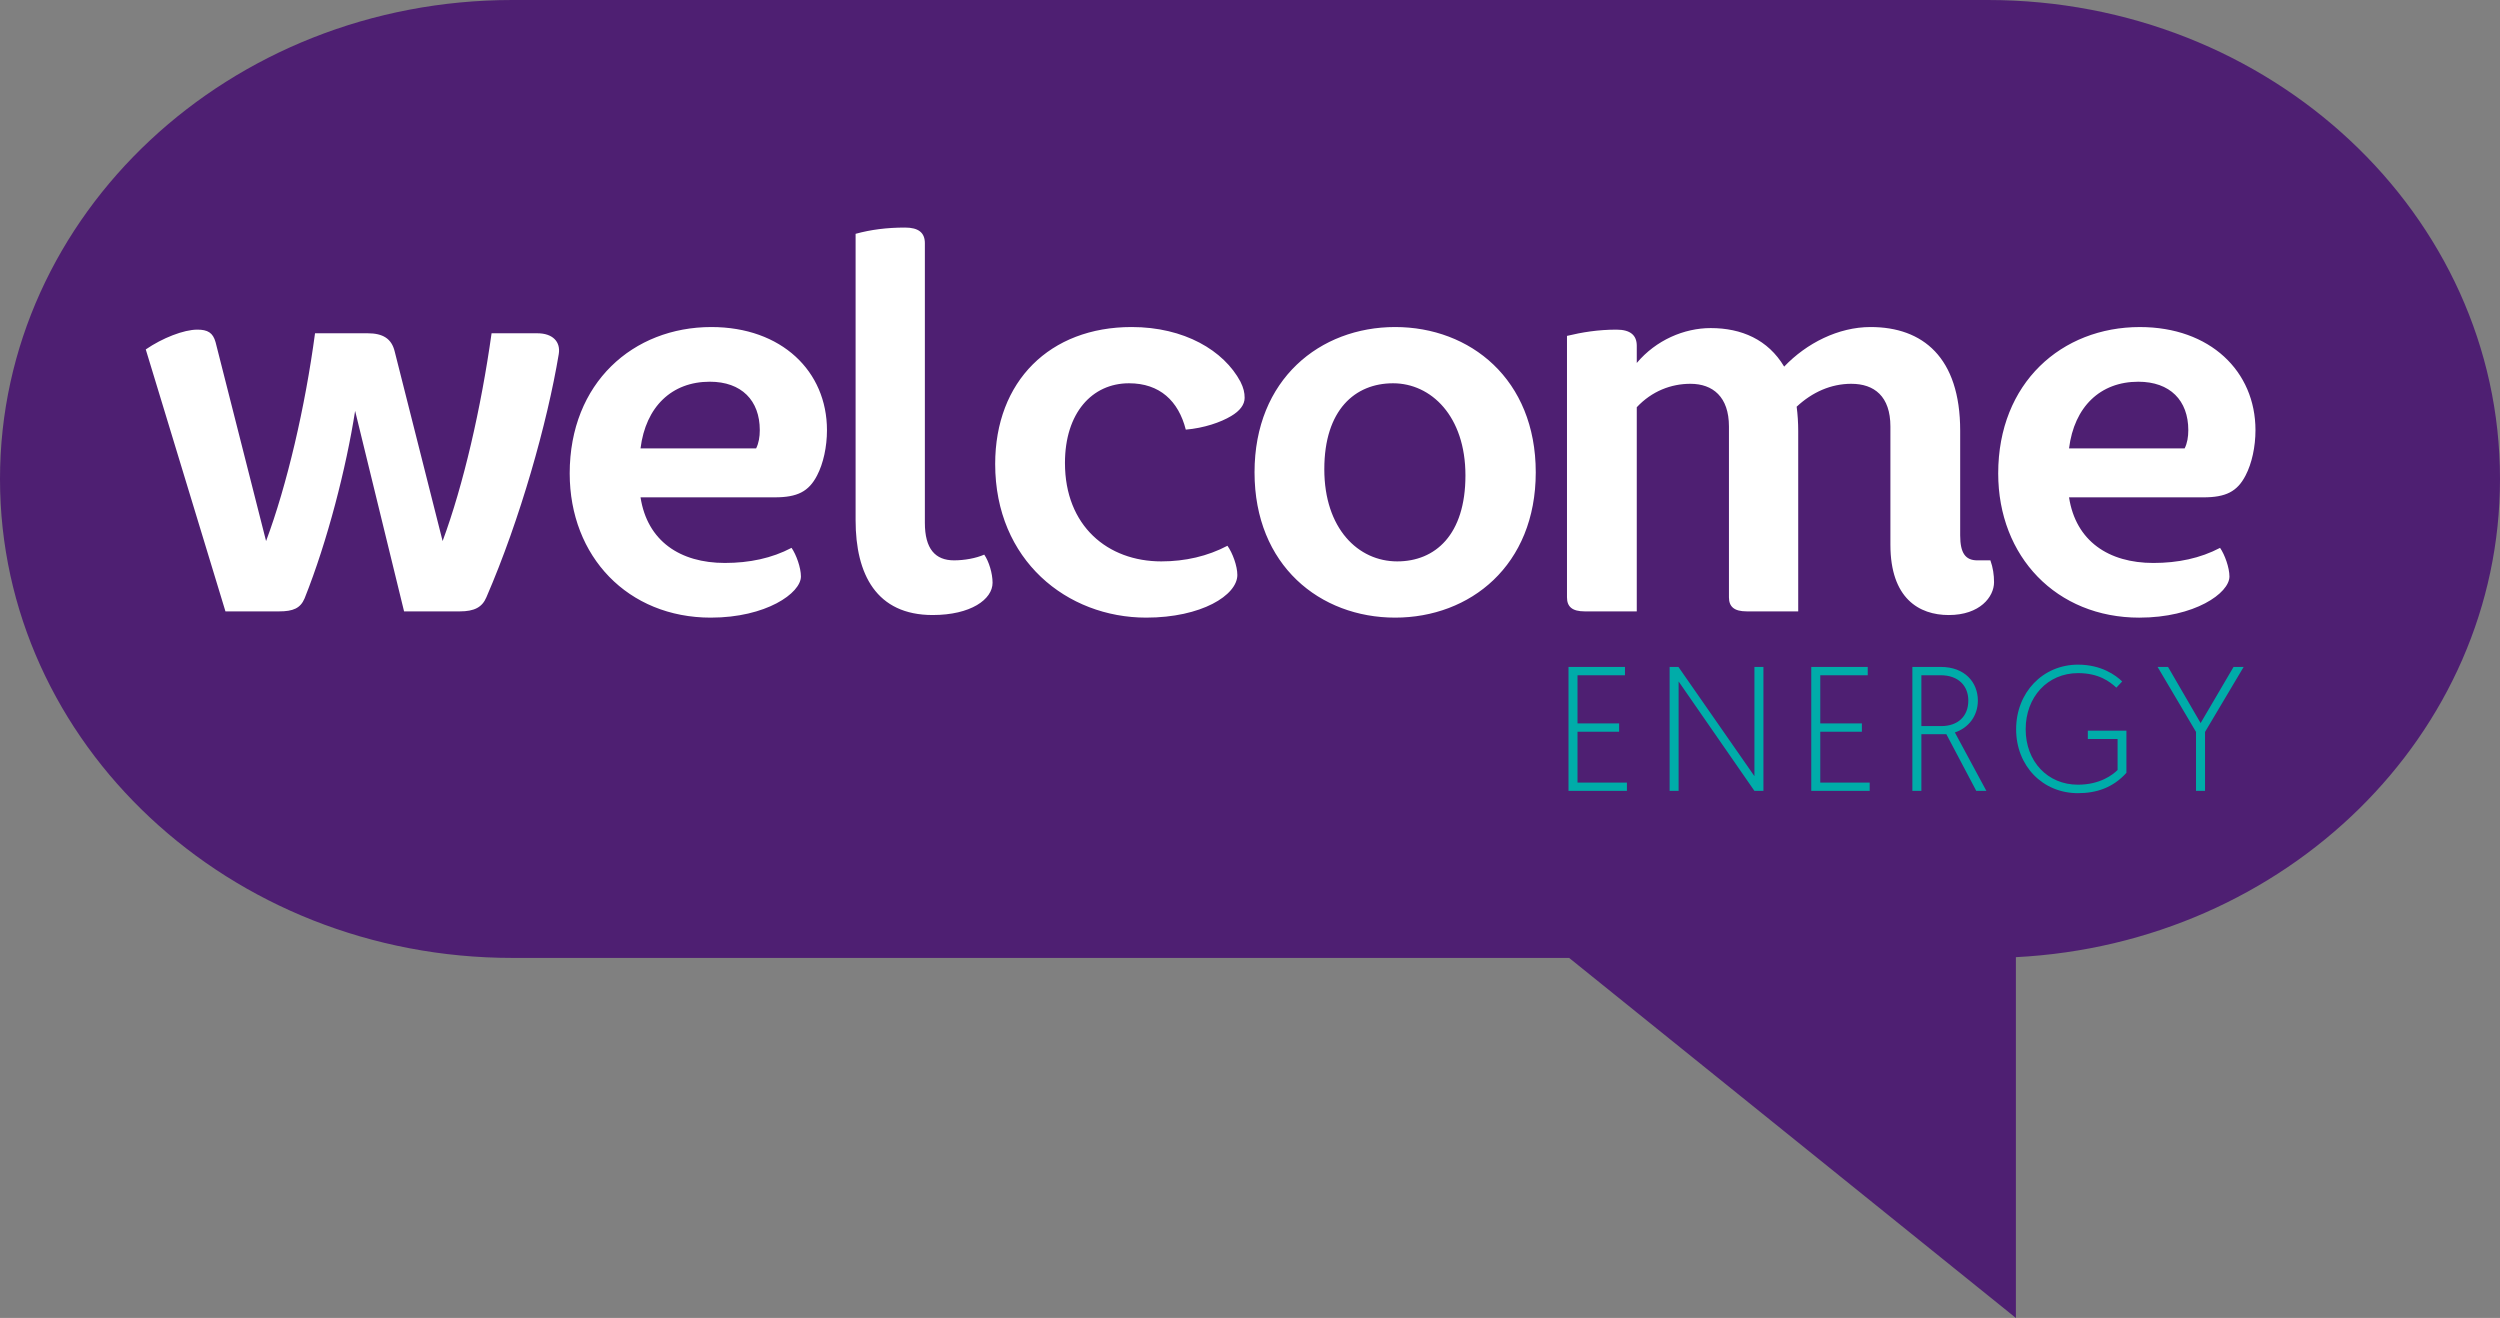
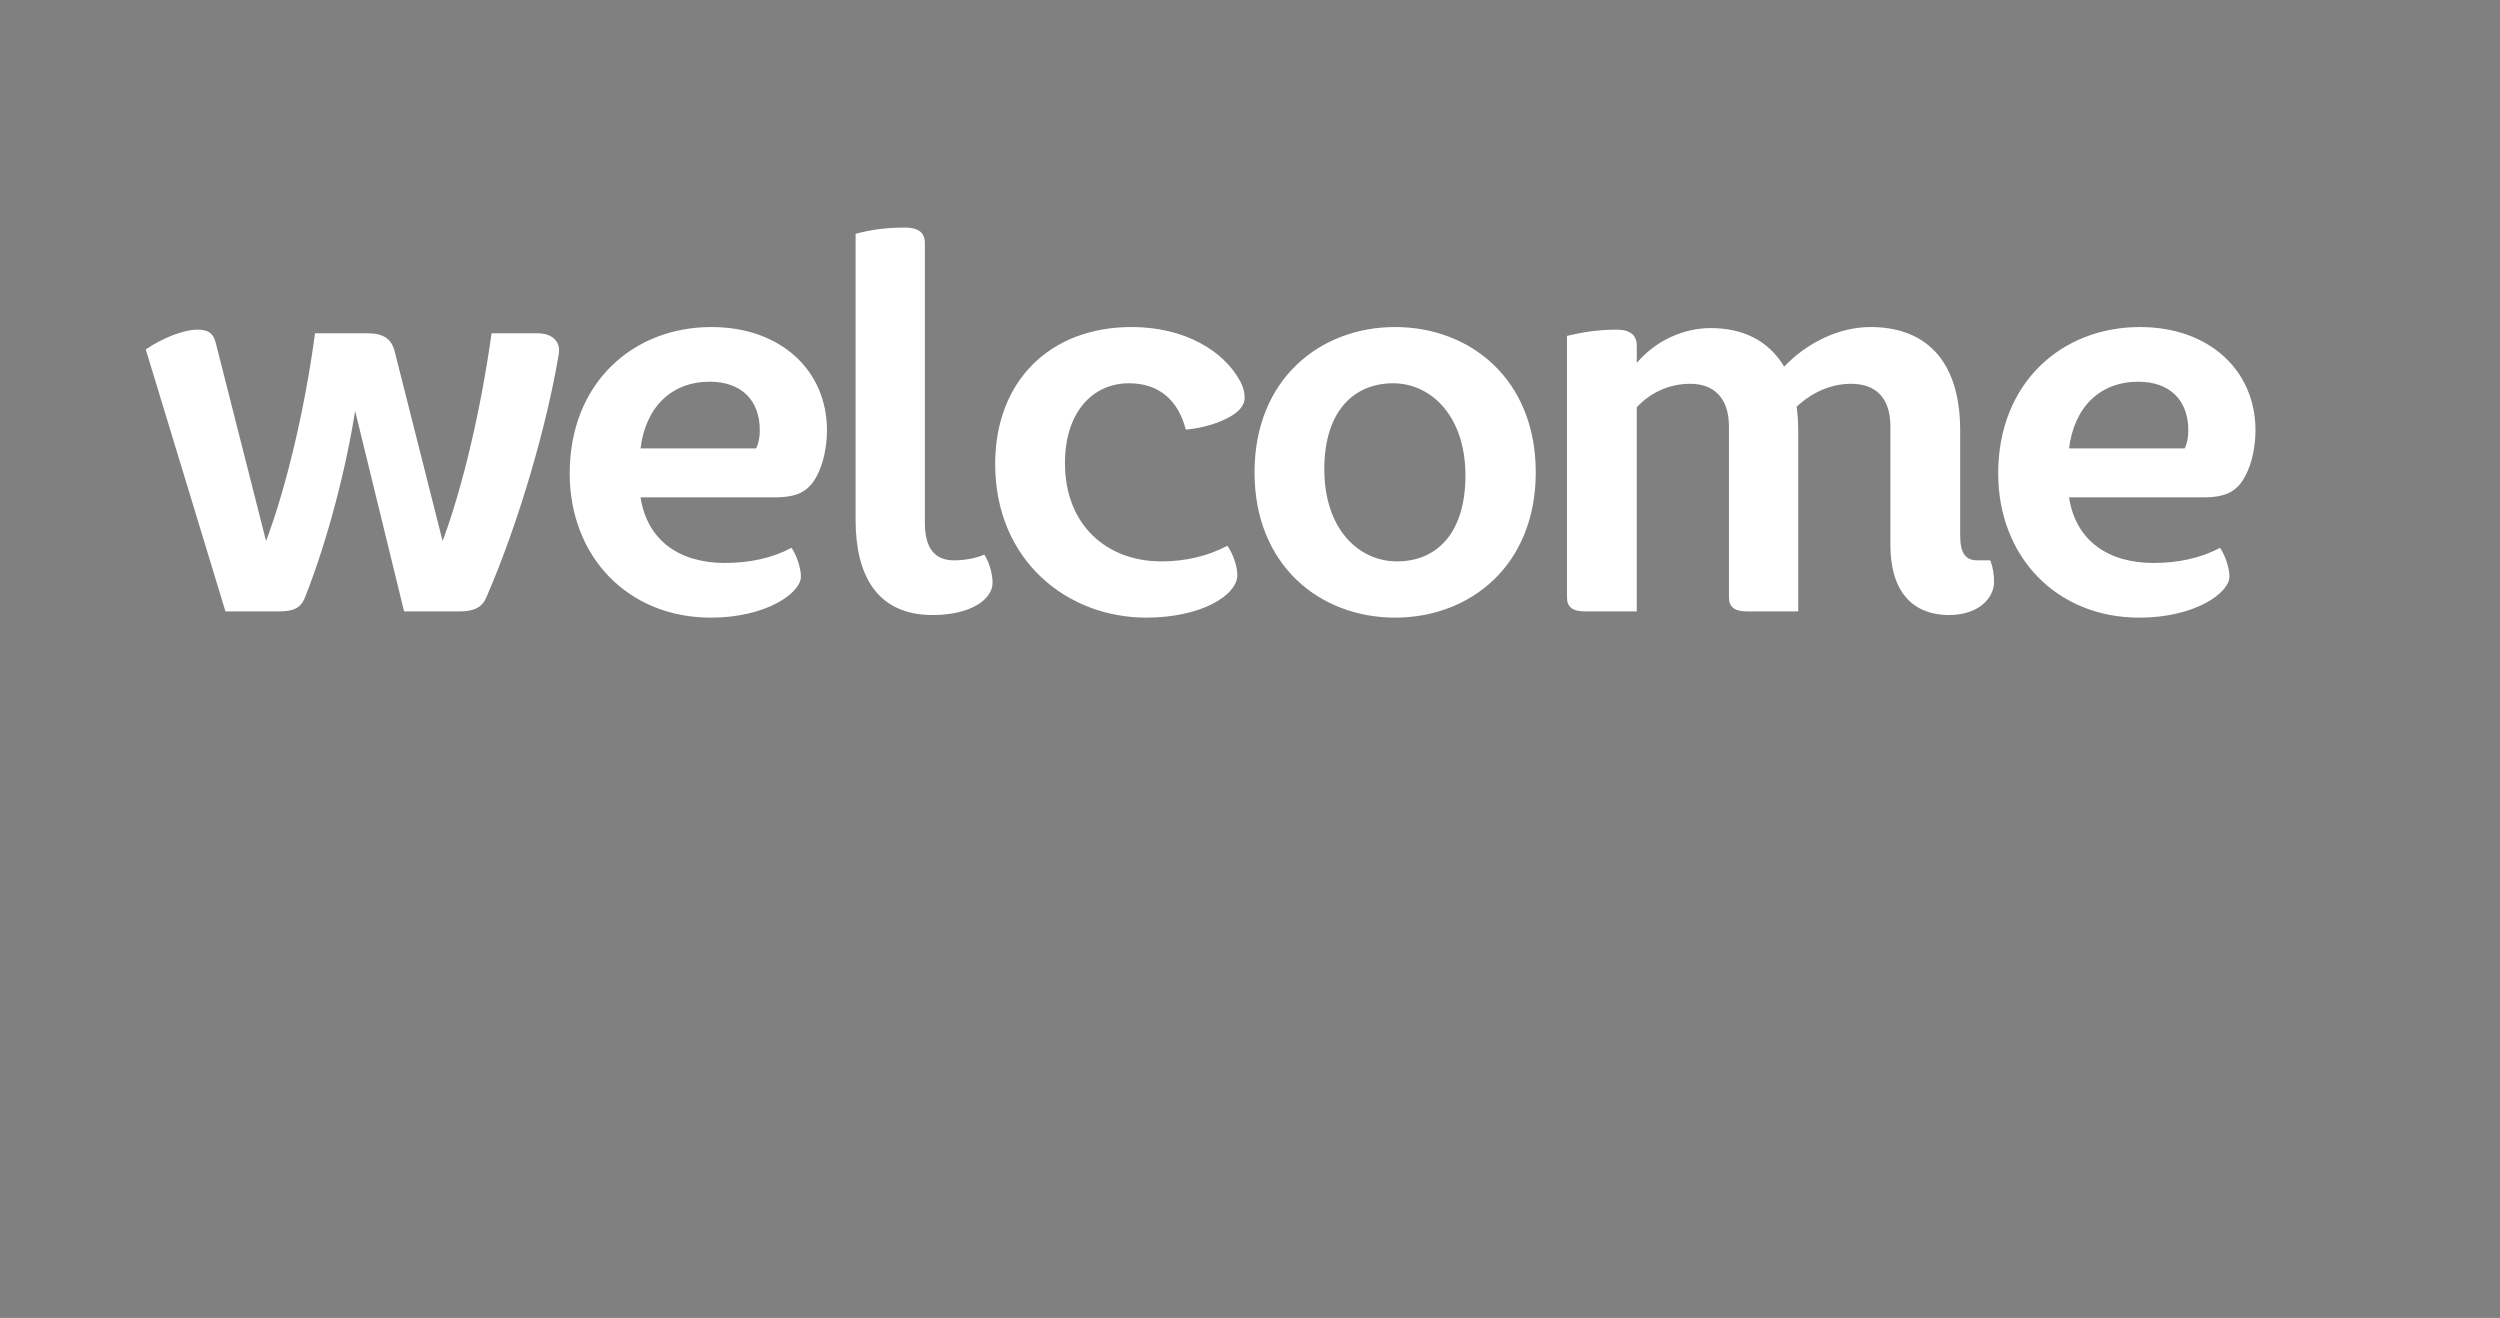
<svg xmlns="http://www.w3.org/2000/svg" id="Layer_1" viewBox="0 0 2707.01 1427.09">
  <rect x="0" y="0" width="2707.01" height="1427.09" fill="#808080" stroke="none" />
  <defs>
    <style>.cls-1{fill:#00aca9;}.cls-1,.cls-2,.cls-3{stroke-width:0px;}.cls-2{fill:#fff;}.cls-3{fill:#4e1f72;}</style>
  </defs>
-   <path class="cls-3" d="m2707.01,518.64C2707.01,232.2,2458.62,0,2152.2,0H554.82C248.41,0,0,232.2,0,518.64s248.41,518.6,554.82,518.6h1144.24l483.76,389.85v-390.67h-.03c292.16-14.84,524.22-240.99,524.22-517.78" />
  <path class="cls-2" d="m532.28,360.87c-11.28,80.64-30.45,164.1-53.01,225l-51.88-205.26c-3.38-14.1-12.97-19.74-29.32-19.74h-56.95c-10.71,80.08-30.45,164.66-53.01,225l-54.7-215.41c-2.82-10.15-8.46-13.53-19.74-13.53-14.66,0-37.78,9.02-55.83,21.43l86.28,283.65h58.08c15.23,0,23.12-3.38,27.63-14.1,24.81-62.03,45.11-141.54,54.7-203.01l53.01,217.11h60.34c15.79,0,24.25-4.51,28.76-15.22,36.65-84.59,65.98-188.91,78.38-263.35,2.26-13.53-6.77-22.56-23.12-22.56h-49.62Zm237.41,307.9c59.77,0,97.56-26.5,97.56-44.55,0-9.59-5.07-23.68-10.15-31.01-21.43,11.28-45.68,16.35-72.18,16.35-48.5,0-84.02-23.69-91.35-71.05h145.49c24.25,0,36.66-6.2,45.68-23.68,6.77-12.97,10.71-31.01,10.71-49.06,0-63.72-49.06-111.65-125.19-111.65-84.59,0-153.38,60.34-153.38,158.46,0,90.23,63.16,156.2,152.82,156.2h0Zm-1.13-255.45c34.4,0,54.14,20.3,54.14,52.44,0,7.33-1.13,14.1-3.95,19.74h-125.19c5.64-45.11,33.83-72.18,75-72.18h0Zm241.35,252.63c41.17,0,64.85-16.92,64.85-34.96,0-10.15-3.95-23.12-9.02-30.45-9.03,3.95-21.43,6.2-32.71,6.2-20.3,0-31.58-12.41-31.58-40.6v-302.82c0-11.28-6.77-16.92-21.43-16.92-19.73,0-37.21,2.26-53.57,6.77v310.15c0,58.65,22.56,102.63,83.46,102.63h0Zm329.89-43.42c0-9.59-5.08-23.68-10.72-31.58-21.43,11.28-45.67,16.92-71.61,16.92-58.09,0-104.33-38.35-104.33-106.58,0-54.14,29.33-86.28,69.36-86.28,33.27,0,53.58,19.17,61.47,50.19,19.74-1.69,37.78-7.9,49.06-14.66,9.59-5.64,14.66-12.41,14.66-19.74,0-5.64-1.13-10.71-4.51-17.48-18.04-33.83-60.9-59.21-117.86-59.21-88.53,0-147.74,58.65-147.74,148.31,0,104.32,77.82,166.35,163.53,166.35,59.78,0,98.69-24.25,98.69-46.24h0Zm170.86-268.42c-81.2,0-152.25,56.39-152.25,157.33s71.05,157.33,152.25,157.33,152.26-56.39,152.26-157.33-71.06-157.33-152.26-157.33h0Zm2.26,253.76c-42.3,0-78.95-35.53-78.95-99.81s33.27-93.05,74.44-93.05,78.38,35.53,78.38,99.81-32.71,93.05-73.87,93.05h0Zm491.72-192.29c24.82,0,42.3,13.53,42.3,46.24v128.01c0,58.08,31.01,76.13,63.16,76.13,33.83,0,49.06-19.74,49.06-35.53,0-7.89-1.13-15.79-3.95-23.68h-14.1c-12.97,0-18.61-7.9-18.61-27.07v-113.35c0-79.51-40.6-112.22-96.99-112.22-34.96,0-69.36,17.48-93.61,42.86-17.48-29.32-46.24-41.73-79.51-41.73-28.76,0-59.21,12.97-80.08,37.78v-18.61c0-11.28-6.76-17.48-21.99-17.48-19.74,0-37.22,2.82-53.57,6.77v283.08c0,10.15,5.64,15.22,19.17,15.22h56.39v-221.05c16.36-17.48,37.22-25.38,58.09-25.38,24.24,0,41.72,14.1,41.72,46.24v184.96c0,10.15,5.64,15.22,19.18,15.22h55.82v-195.11c0-9.02-.56-18.05-1.69-26.5,16.92-15.79,37.22-24.81,59.21-24.81h0Zm311.85,253.2c59.78,0,97.56-26.5,97.56-44.55,0-9.59-5.08-23.68-10.15-31.01-21.43,11.28-45.68,16.35-72.18,16.35-48.5,0-84.03-23.69-91.36-71.05h145.49c24.25,0,36.66-6.2,45.68-23.68,6.77-12.97,10.71-31.01,10.71-49.06,0-63.72-49.06-111.65-125.19-111.65-84.58,0-153.38,60.34-153.38,158.46,0,90.23,63.16,156.2,152.82,156.2h0Zm-1.13-255.45c34.4,0,54.14,20.3,54.14,52.44,0,7.33-1.13,14.1-3.95,19.74h-125.19c5.64-45.11,33.84-72.18,75-72.18h0Z" />
-   <path class="cls-1" d="m1698.38,856.36h63.25v-8.99h-53.49v-55.05h45.05v-8.99h-45.05v-52.17h51.38v-8.99h-61.14v134.19h0Zm109.48,0h9.75v-118.47l82.09,118.47h9.75v-134.19h-9.75v118.27l-82.28-118.27h-9.56v134.19h0Zm153.38,0h63.25v-8.99h-53.49v-55.05h45.05v-8.99h-45.05v-52.17h51.38v-8.99h-61.14v134.19h0Zm109.48,0h9.75v-61.36h27.05l32.39,61.36h10.93l-34.11-63.27c14.96-4.97,24.9-18.01,24.9-34.51,0-19.57-13.97-36.42-40.06-36.42h-30.85v134.19h0Zm9.75-70.15v-55.05h20.91c19.18,0,29.92,11.51,29.92,27.43,0,17.07-11.31,27.62-29.35,27.62h-21.48Zm169.7-66.53c-38.36,0-67.1,30.28-67.1,69.98s28.74,69.19,66.9,69.19c20.14,0,37.98-5.93,52.52-22.03v-45.63h-41.78v8.99h32.22v33.57c-4.98,4.98-18.79,15.92-42.96,15.92-32.79,0-56.57-25.13-56.57-60.01s23.59-60.8,56.77-60.8c22.24,0,34.13,9.02,41.42,15.73l6.31-6.71c-6.89-6.71-22.61-18.19-47.73-18.19h0Zm127.69,136.68h9.76v-63.84l41.8-70.35h-10.93l-35.65,60.77-35.27-60.77h-11.31l41.6,70.35v63.84h0Z" />
</svg>